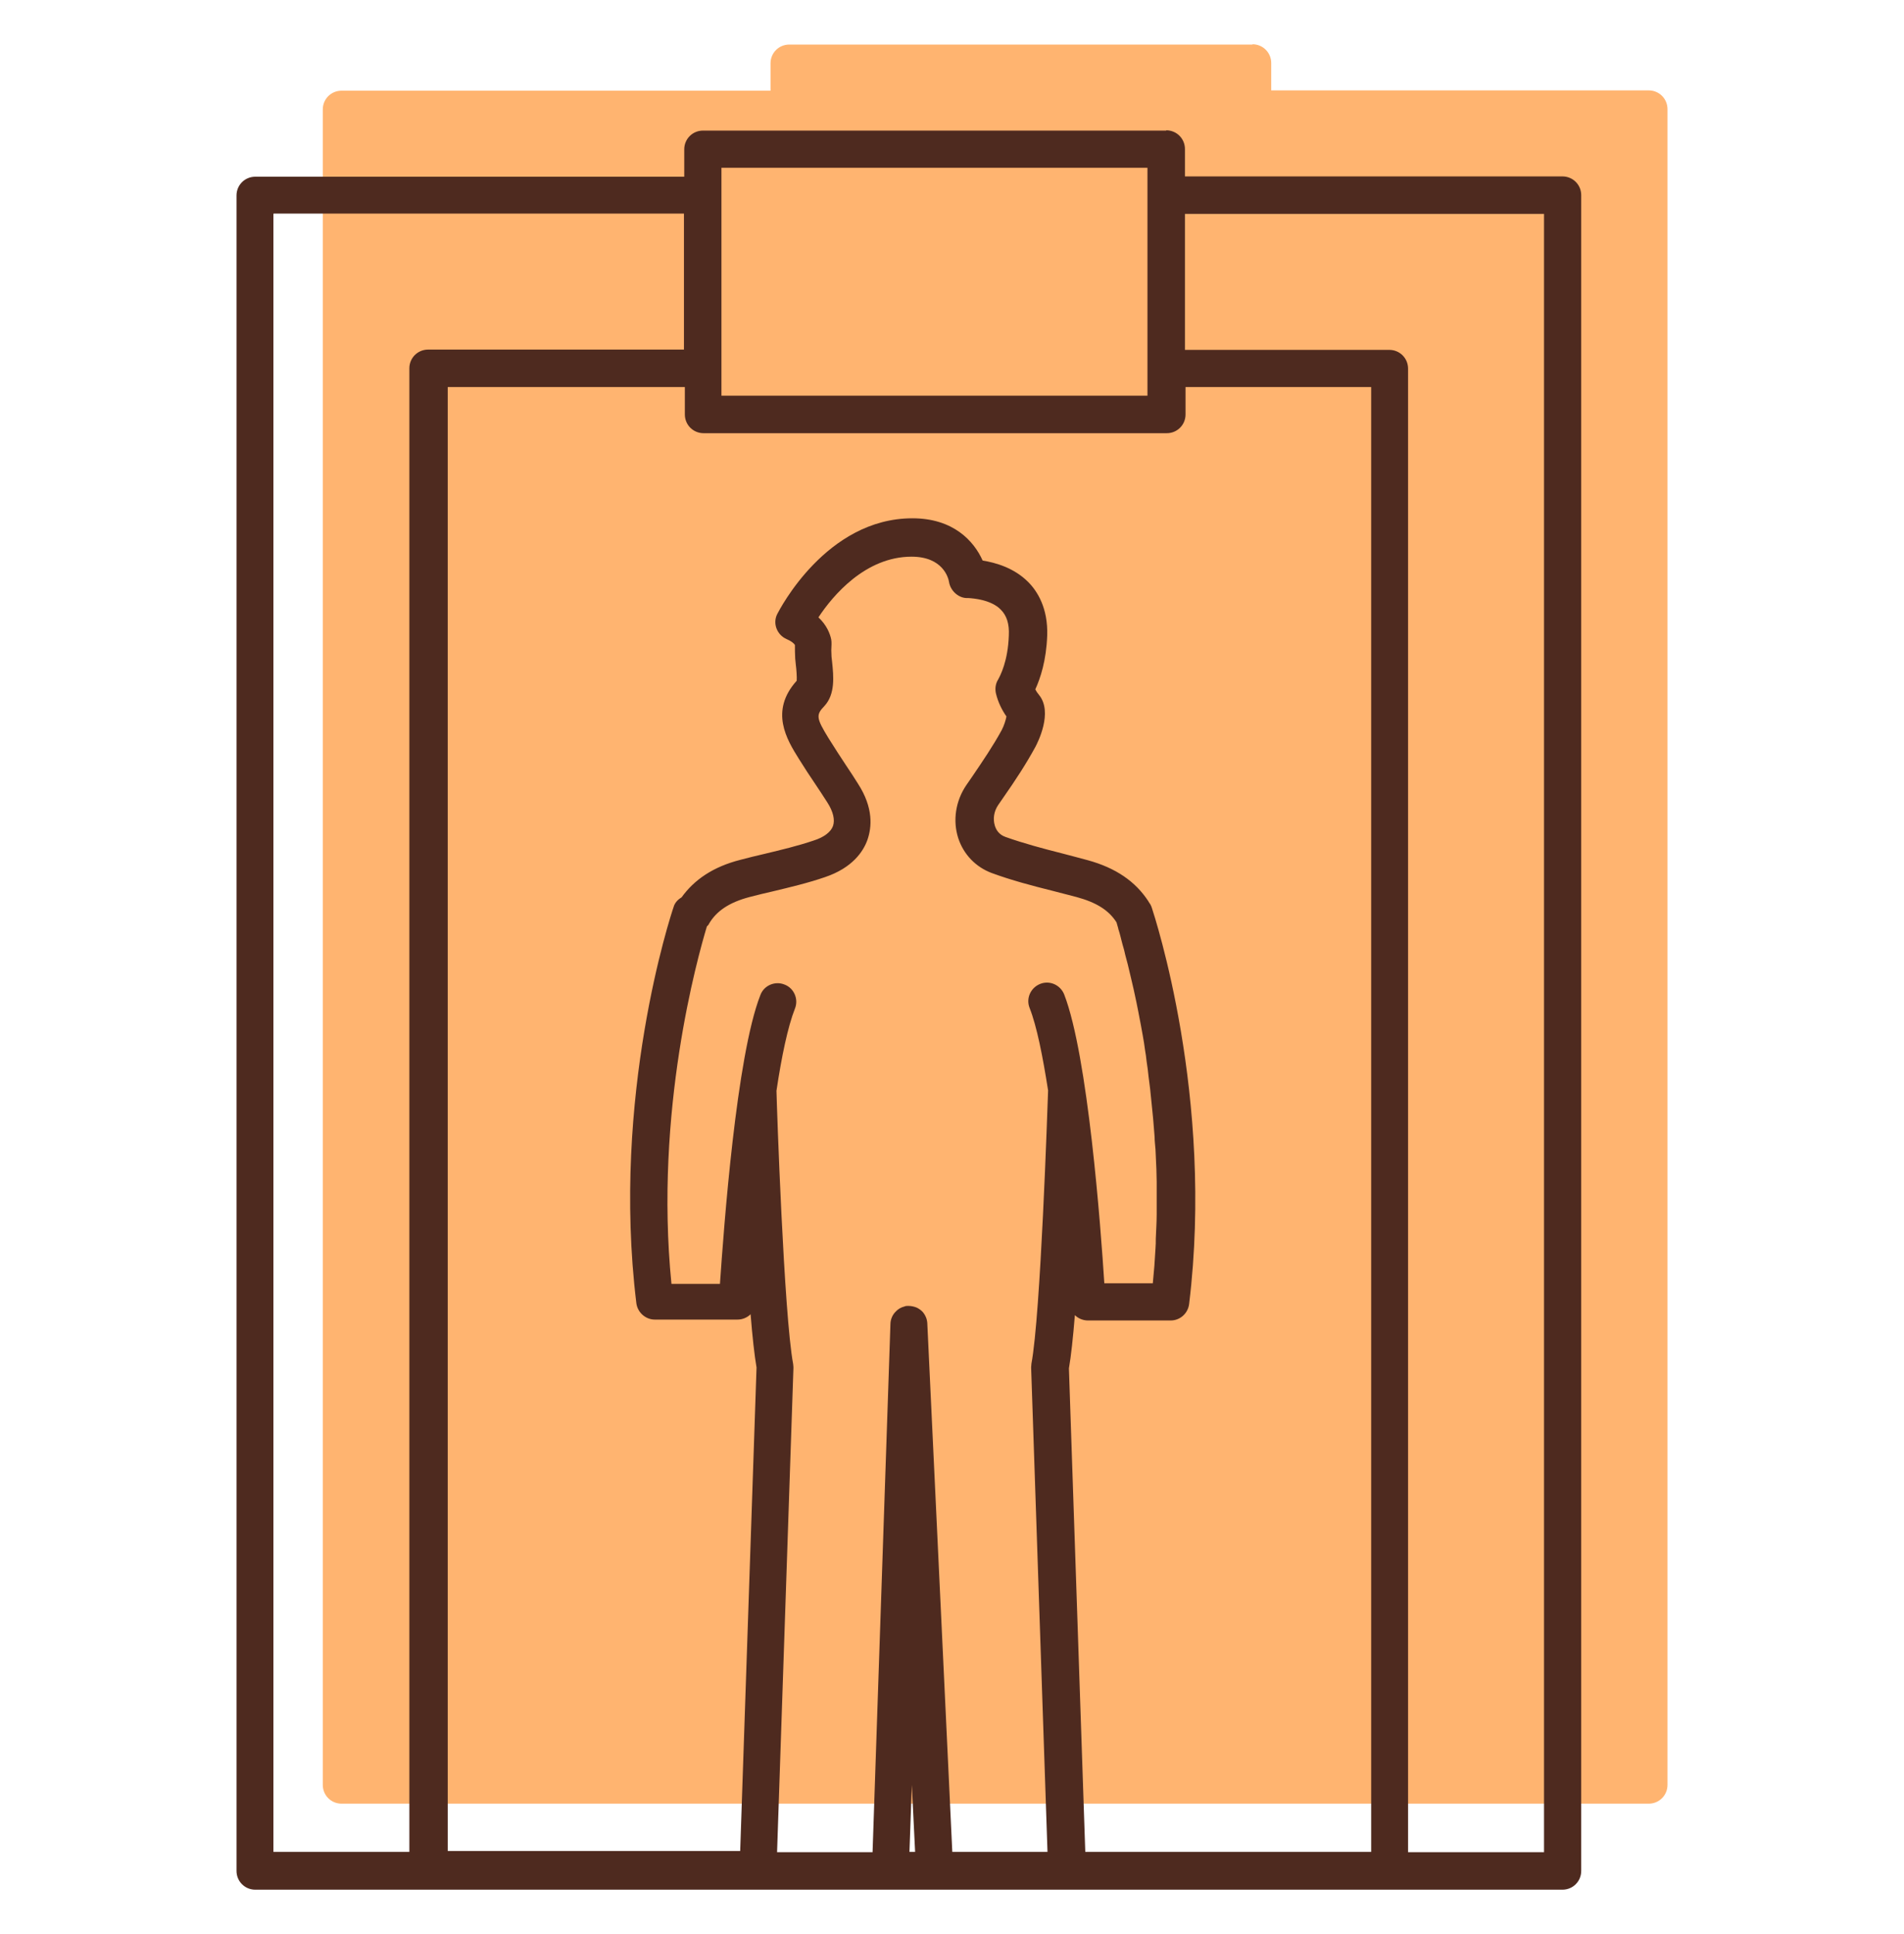
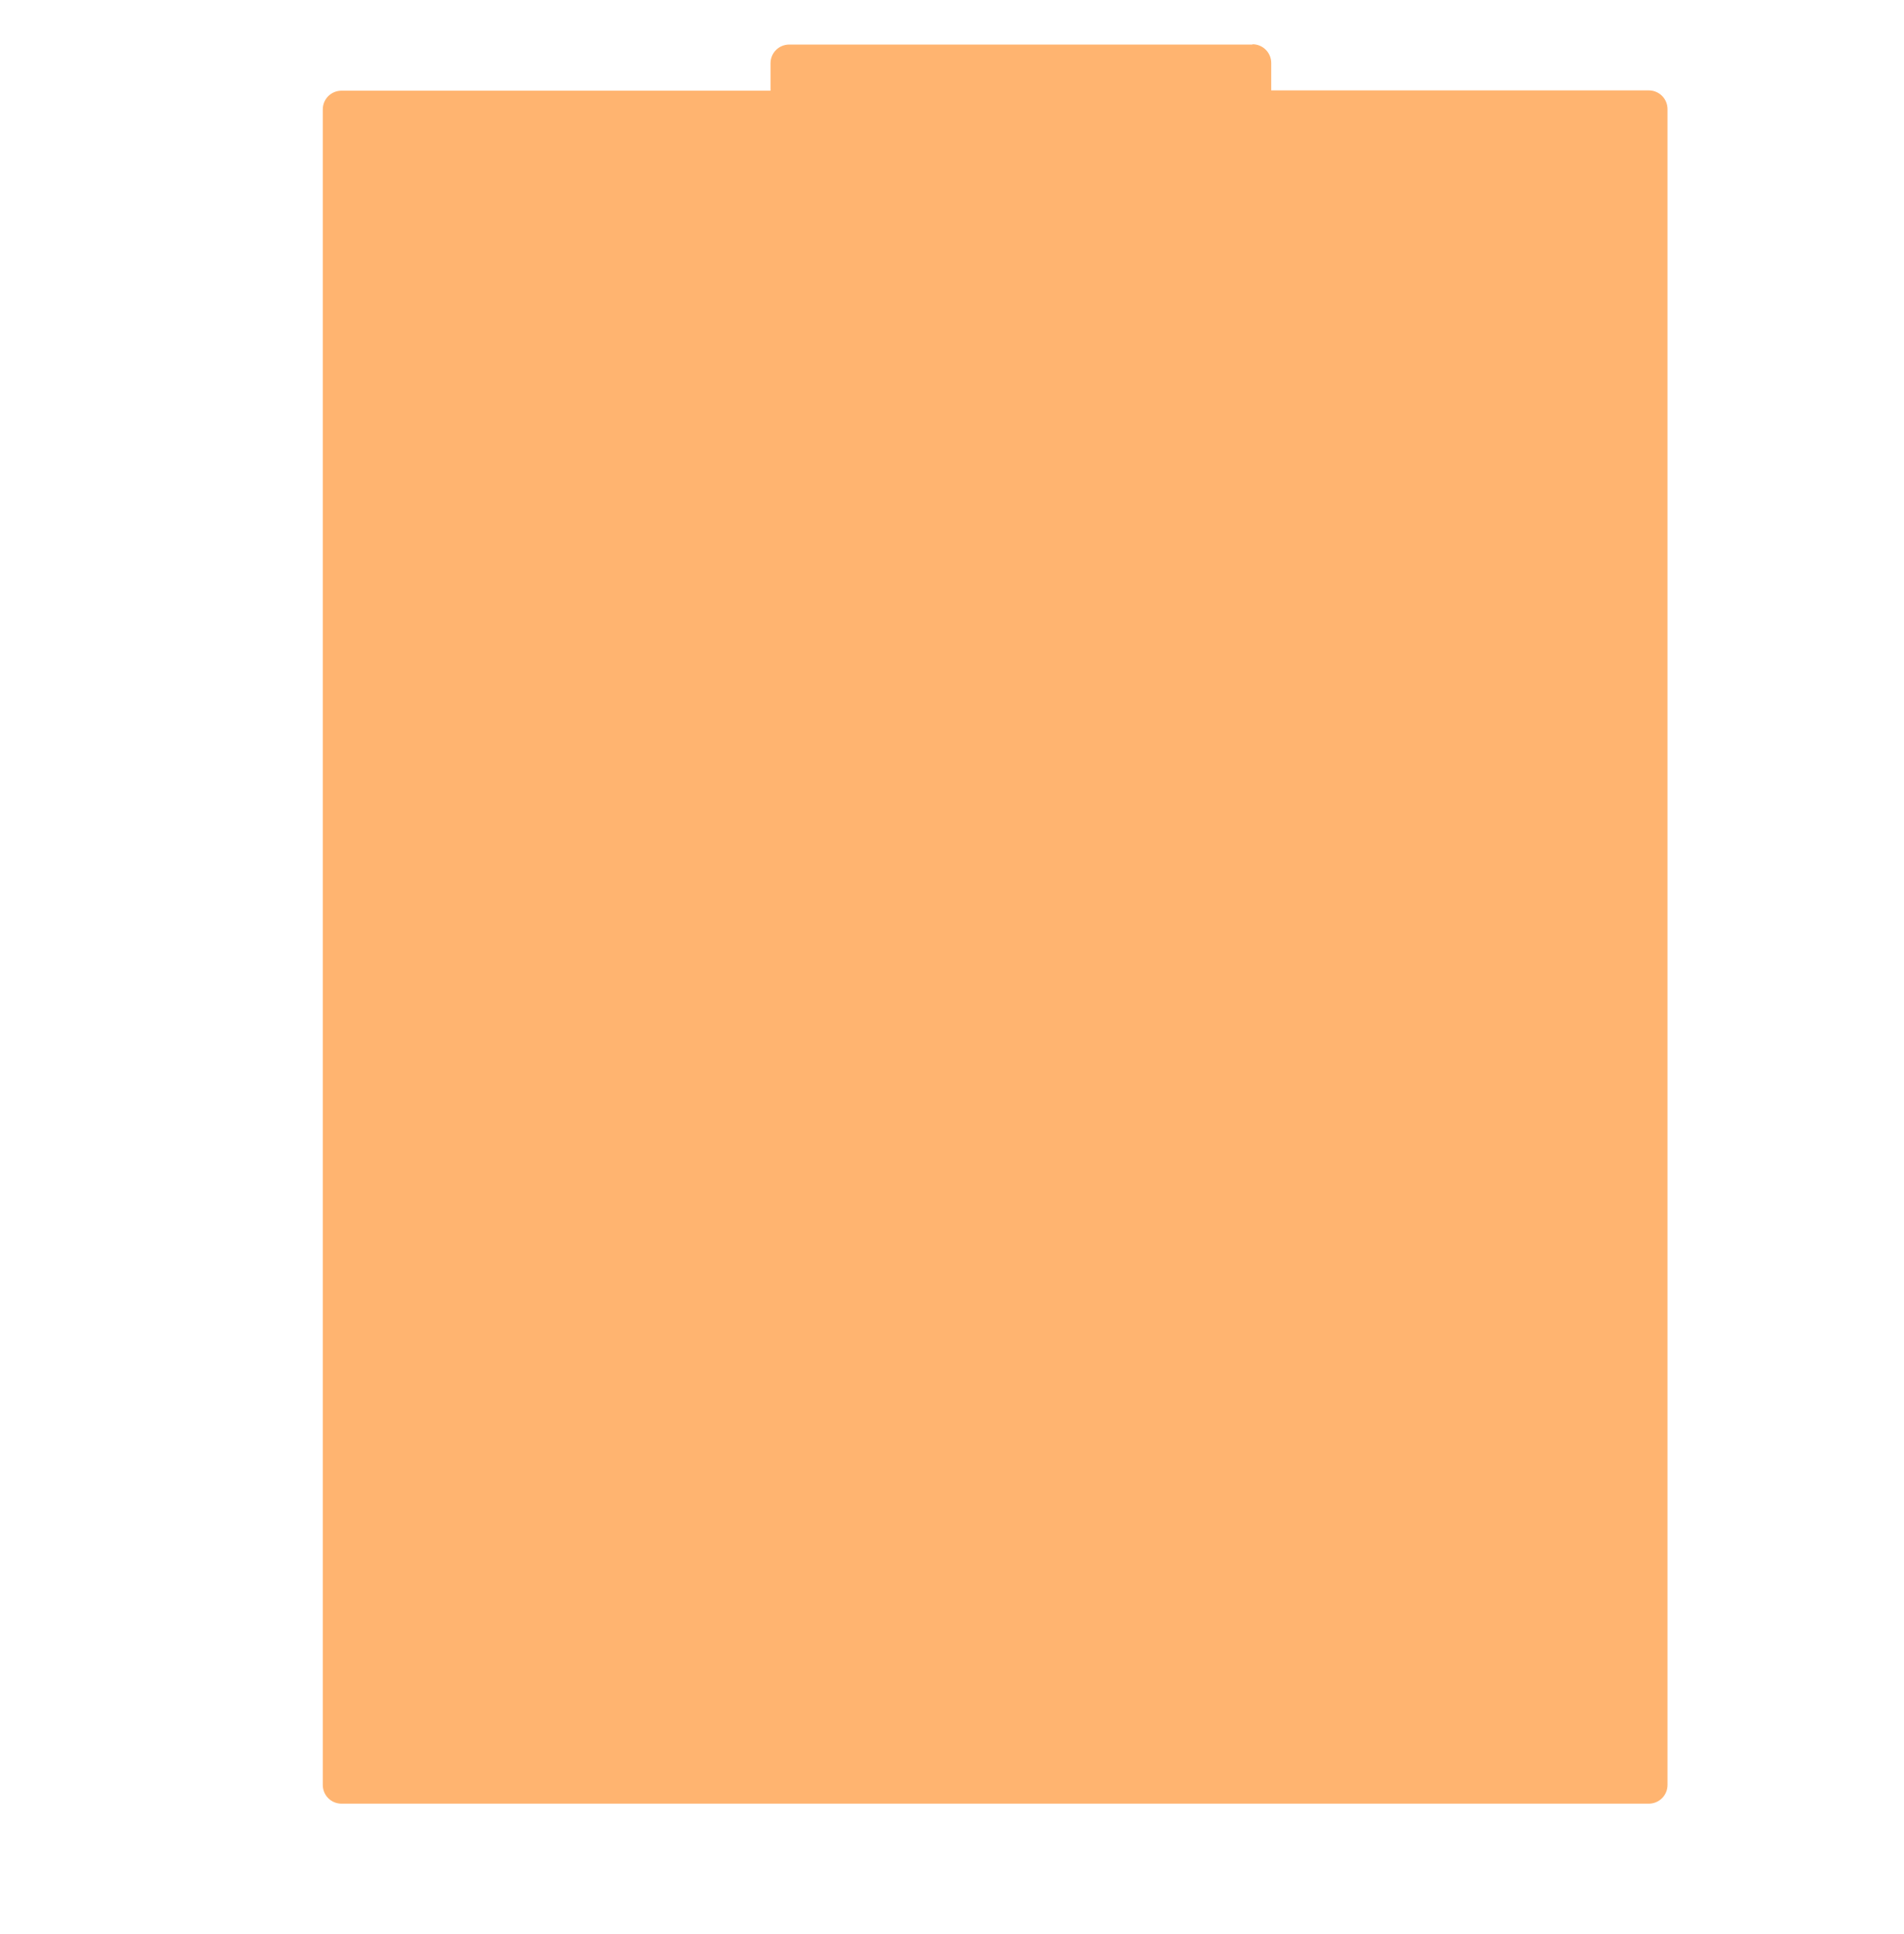
<svg xmlns="http://www.w3.org/2000/svg" width="64" height="65" viewBox="0 0 64 65" fill="none">
  <path d="M42.1 1.498H26.53C26.18 1.498 25.9 1.778 25.9 2.128V3.048H11.48C11.13 3.048 10.85 3.328 10.85 3.678V59.988C10.85 60.338 11.13 60.618 11.48 60.618H55.42C55.77 60.618 56.05 60.338 56.05 59.988V3.668C56.05 3.318 55.77 3.038 55.42 3.038H42.73V2.118C42.73 1.768 42.45 1.488 42.1 1.488V1.498Z" fill="#FFB470" />
-   <path d="M39.2 4.389H23.63C23.28 4.389 23 4.669 23 5.019V5.939H8.58C8.23 5.939 7.95 6.219 7.95 6.569V62.879C7.95 63.229 8.23 63.509 8.58 63.509H52.52C52.87 63.509 53.15 63.229 53.15 62.879V6.559C53.15 6.209 52.87 5.929 52.52 5.929H39.83V5.009C39.83 4.659 39.55 4.379 39.2 4.379V4.389ZM24.25 5.639H38.57V13.299H24.25V5.639ZM9.2 7.179H22.99V11.749H14.39C14.04 11.749 13.76 12.029 13.76 12.379V62.239H9.19V7.189L9.2 7.179ZM30.57 62.239L30.65 59.989L30.76 62.239H30.58H30.57ZM32.01 62.239L31.17 44.479C31.17 44.479 31.17 44.479 31.17 44.469C31.16 44.329 31.11 44.209 31.03 44.109C30.97 44.039 30.9 43.989 30.82 43.949C30.73 43.909 30.62 43.889 30.53 43.889C30.49 43.889 30.44 43.889 30.4 43.909C30.28 43.939 30.18 43.999 30.1 44.089C30.05 44.139 30.01 44.199 29.98 44.269C29.95 44.339 29.93 44.419 29.93 44.509L29.33 62.249H26.12L26.67 45.979C26.67 45.979 26.67 45.889 26.66 45.839C26.35 44.189 26.11 37.159 26.1 36.659C26.27 35.519 26.48 34.509 26.72 33.899C26.85 33.579 26.69 33.209 26.37 33.089C26.05 32.959 25.68 33.119 25.56 33.439C24.75 35.499 24.33 41.259 24.2 43.149H22.57C21.99 37.349 23.45 32.169 23.76 31.139C23.78 31.109 23.82 31.089 23.83 31.049C24.08 30.619 24.51 30.329 25.19 30.149C25.45 30.079 25.71 30.019 25.97 29.959C26.55 29.819 27.15 29.679 27.73 29.479C28.65 29.169 29.02 28.619 29.16 28.219C29.3 27.809 29.37 27.159 28.84 26.339C28.71 26.129 28.57 25.919 28.43 25.709C28.25 25.439 28.07 25.159 27.85 24.809C27.44 24.139 27.42 24.029 27.71 23.729C28.08 23.329 28.02 22.729 27.97 22.249L27.95 22.069C27.94 21.919 27.94 21.789 27.95 21.649C27.95 21.599 27.95 21.539 27.94 21.489C27.9 21.299 27.79 21.009 27.51 20.749C27.99 20.019 29.09 18.709 30.64 18.709C31.7 18.709 31.88 19.429 31.9 19.559C31.95 19.869 32.24 20.119 32.54 20.099C32.73 20.109 33.32 20.159 33.64 20.489C33.84 20.689 33.93 20.969 33.91 21.359C33.88 22.229 33.62 22.709 33.55 22.839C33.46 22.979 33.44 23.159 33.48 23.319C33.55 23.599 33.67 23.849 33.83 24.079C33.81 24.189 33.75 24.389 33.67 24.539C33.38 25.069 33.04 25.569 32.68 26.099L32.48 26.389C32.12 26.919 32.02 27.579 32.21 28.169C32.39 28.719 32.8 29.139 33.33 29.339C34.01 29.589 34.7 29.769 35.38 29.939L36.19 30.149C36.85 30.329 37.27 30.589 37.53 30.999C37.54 31.039 37.56 31.109 37.59 31.209C37.59 31.219 37.59 31.239 37.6 31.249C37.62 31.319 37.65 31.409 37.67 31.499C37.68 31.539 37.69 31.579 37.7 31.619C37.72 31.709 37.75 31.799 37.78 31.909C37.79 31.959 37.81 32.019 37.82 32.079C37.85 32.189 37.88 32.299 37.91 32.419C37.93 32.489 37.94 32.559 37.96 32.629C37.99 32.749 38.02 32.879 38.05 33.009C38.07 33.089 38.09 33.179 38.11 33.269C38.14 33.409 38.17 33.549 38.2 33.689C38.22 33.789 38.24 33.889 38.26 33.989C38.29 34.139 38.32 34.299 38.35 34.459C38.37 34.569 38.39 34.679 38.41 34.789C38.44 34.959 38.47 35.129 38.49 35.299C38.51 35.419 38.53 35.539 38.54 35.659C38.57 35.839 38.59 36.019 38.61 36.209C38.63 36.339 38.64 36.459 38.66 36.599C38.68 36.789 38.7 36.989 38.72 37.189C38.73 37.319 38.75 37.459 38.76 37.589C38.78 37.789 38.79 37.999 38.81 38.209C38.81 38.349 38.83 38.489 38.84 38.629C38.85 38.849 38.86 39.069 38.87 39.289C38.87 39.429 38.88 39.569 38.88 39.709V40.419V40.819C38.88 41.089 38.86 41.359 38.85 41.629C38.85 41.739 38.85 41.849 38.84 41.959C38.82 42.349 38.79 42.739 38.75 43.129H37.12C37 41.249 36.57 35.479 35.77 33.419C35.64 33.099 35.28 32.939 34.96 33.069C34.64 33.199 34.48 33.559 34.61 33.879C34.85 34.489 35.05 35.499 35.23 36.649C35.21 37.189 34.98 44.189 34.67 45.829C34.67 45.869 34.66 45.909 34.66 45.949V45.969L35.21 62.239H31.99H32.01ZM36.48 62.239L35.93 45.989C36 45.589 36.07 44.949 36.13 44.199C36.24 44.309 36.4 44.379 36.57 44.379H39.35C39.67 44.379 39.93 44.139 39.97 43.829C40.82 36.869 38.8 30.769 38.72 30.519C38.71 30.479 38.69 30.439 38.67 30.399C38.65 30.369 38.63 30.339 38.61 30.309C38.61 30.309 38.61 30.299 38.6 30.289C38.17 29.629 37.51 29.169 36.56 28.909C36.29 28.839 36.01 28.759 35.73 28.689C35.06 28.519 34.42 28.349 33.8 28.129C33.57 28.049 33.48 27.879 33.44 27.749C33.37 27.519 33.41 27.269 33.55 27.059L33.75 26.769C34.12 26.239 34.49 25.679 34.81 25.089C34.87 24.969 35.41 23.939 34.92 23.349C34.87 23.289 34.83 23.229 34.8 23.169C34.97 22.799 35.17 22.199 35.2 21.359C35.23 20.439 34.87 19.869 34.56 19.559C34.08 19.079 33.46 18.909 33.03 18.839C32.74 18.189 32.05 17.419 30.67 17.419C27.77 17.419 26.2 20.499 26.13 20.629C26.05 20.779 26.04 20.959 26.1 21.119C26.16 21.279 26.28 21.409 26.44 21.479C26.58 21.539 26.68 21.609 26.72 21.679C26.72 21.829 26.72 21.979 26.73 22.139L26.75 22.339C26.77 22.489 26.79 22.759 26.78 22.879C25.86 23.899 26.45 24.859 26.85 25.499C27.03 25.789 27.22 26.079 27.41 26.359C27.54 26.559 27.68 26.759 27.81 26.969C28.01 27.279 28.07 27.559 28 27.759C27.93 27.959 27.7 28.139 27.35 28.249C26.82 28.429 26.27 28.559 25.69 28.699C25.42 28.759 25.15 28.829 24.88 28.899C23.98 29.129 23.34 29.559 22.91 30.159C22.79 30.229 22.68 30.339 22.64 30.489C22.55 30.749 20.54 36.839 21.39 43.799C21.43 44.109 21.7 44.349 22.01 44.349H24.79C24.96 44.349 25.12 44.279 25.23 44.169C25.29 44.919 25.36 45.559 25.43 45.959L24.88 62.209H15.05V13.009H23.02V13.929C23.02 14.279 23.3 14.559 23.65 14.559H39.22C39.57 14.559 39.85 14.279 39.85 13.929V13.009H46.09V62.239H36.51H36.48ZM51.9 7.189V62.249H47.33V12.389C47.33 12.039 47.05 11.759 46.7 11.759H39.83V7.189H51.9Z" fill="#4E2A1F" />
</svg>